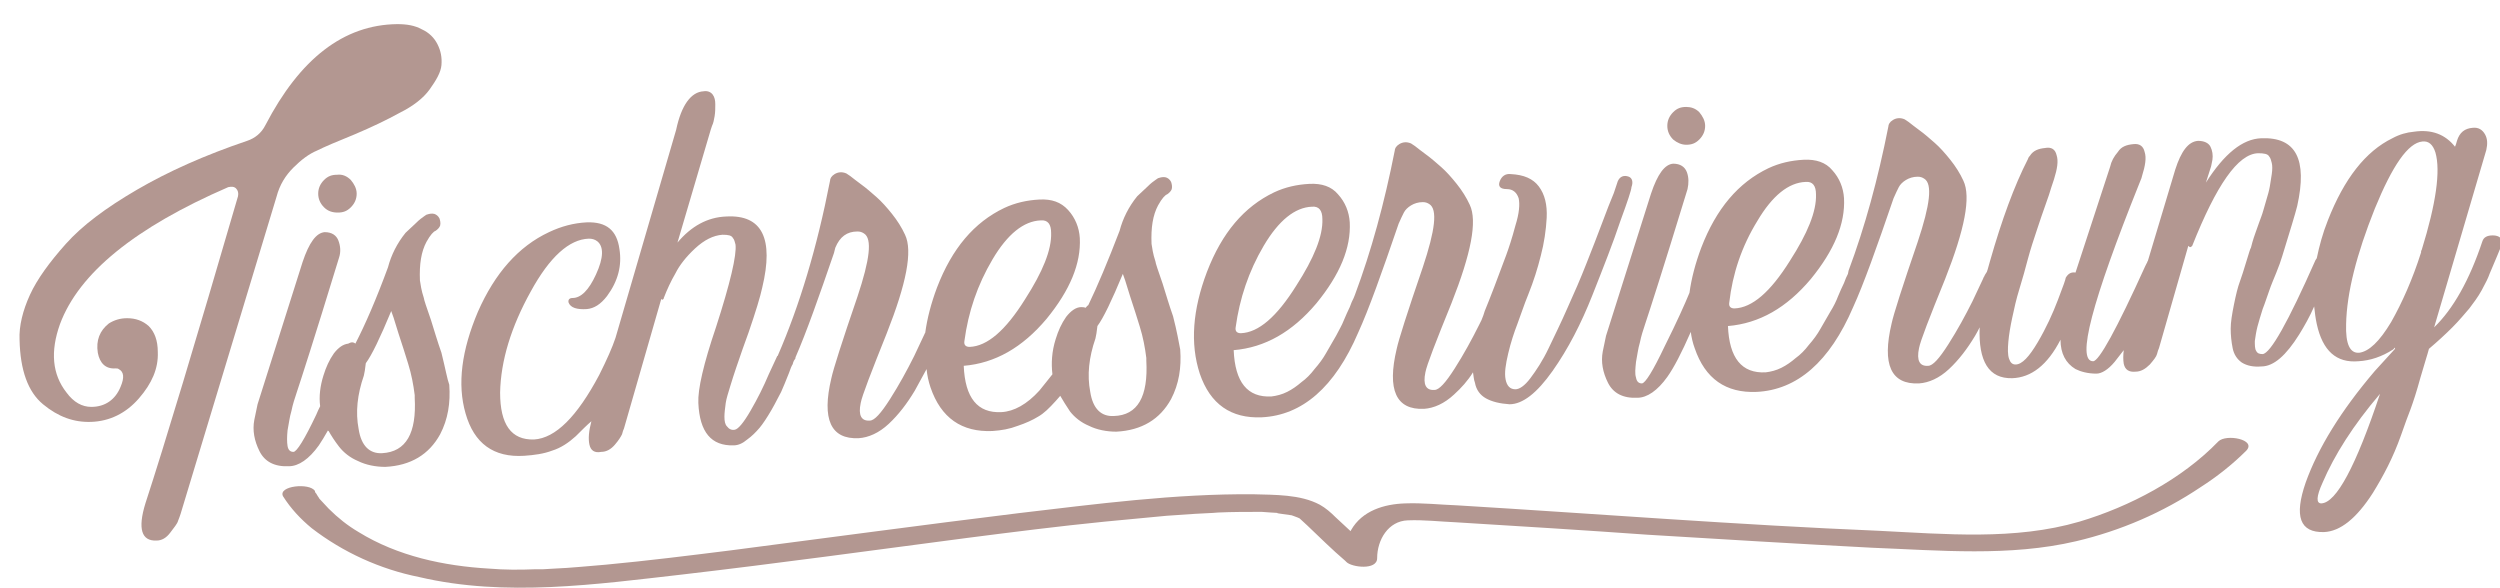
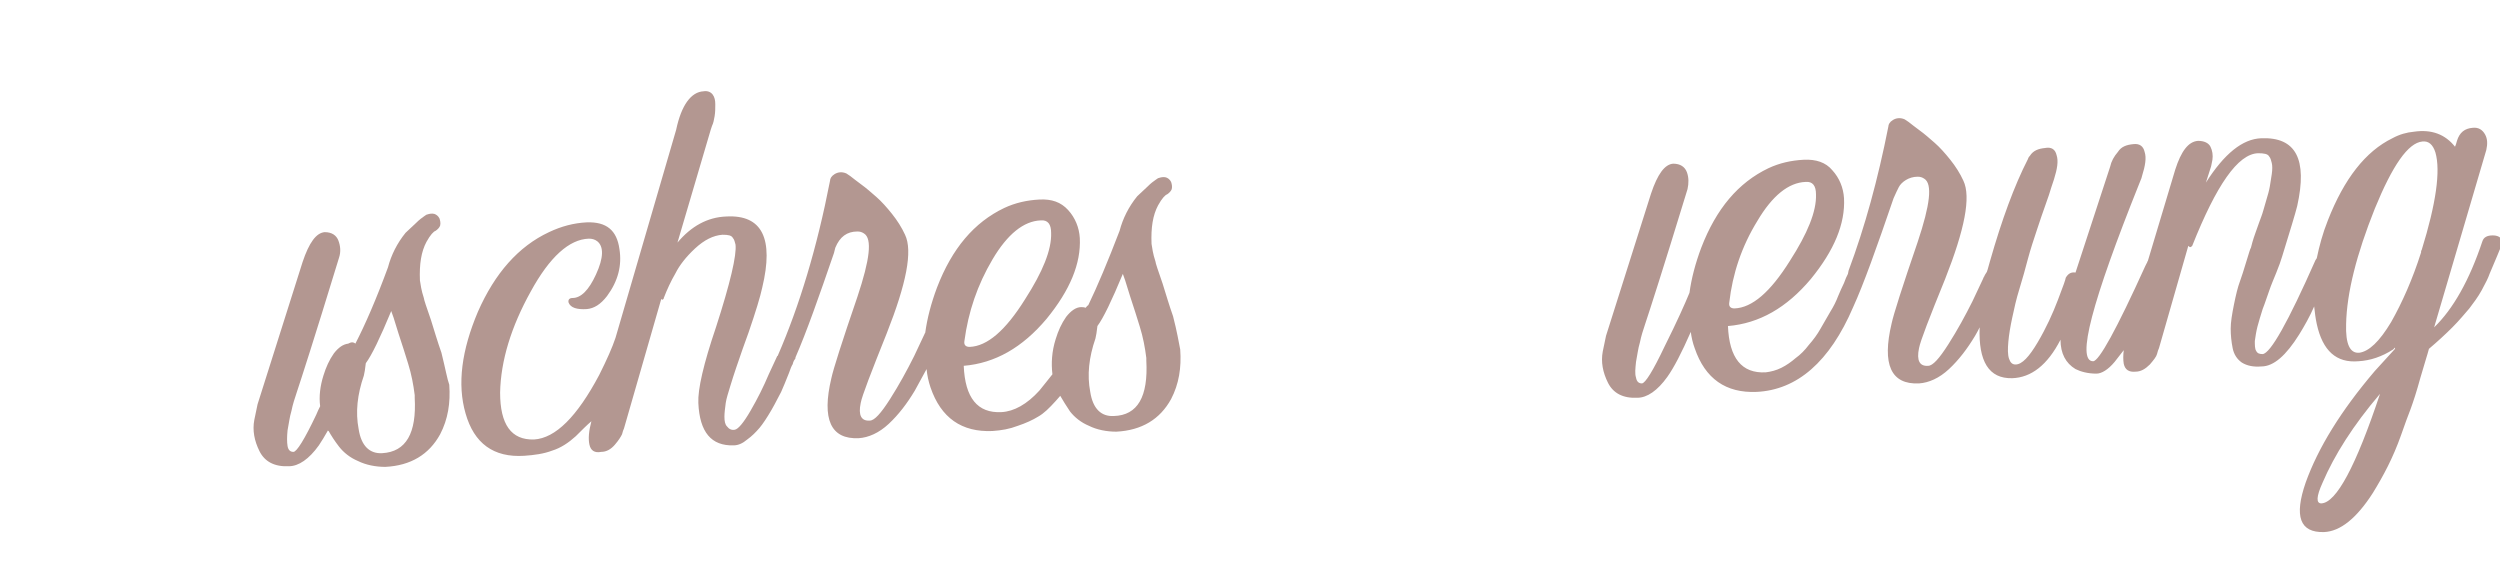
<svg xmlns="http://www.w3.org/2000/svg" version="1.1" id="Ebene_1" x="0px" y="0px" viewBox="0 0 383.4 90.1" style="enable-background:new 0 0 383.4 90.1;" xml:space="preserve">
  <style type="text/css">
	.st0{fill:#B39791;}
</style>
  <g id="Ebene_2_00000006677615537178838160000003187513212206945194_">
    <g id="Ebene_1-2">
-       <path class="st0" d="M43.4,76.1c1.2,1.9,2.7,3.5,4.4,4.9c4.8,3.7,10.5,6.3,16.5,7.5c13.2,3.1,27.2,1.1,40.4-0.4    c14.6-1.7,29.1-3.7,43.6-5.6c7-0.9,14.1-1.8,21.1-2.5c3.1-0.3,6.3-0.6,9.5-0.9c1.5-0.1,2.9-0.2,4.4-0.3s2.5-0.1,3.5-0.2    c2.2-0.1,4.5-0.1,6.7-0.1l1.4,0.1c0.3,0,1.7,0.1,0.9,0.1c0.7,0.1,1.4,0.2,2.1,0.3s-0.3-0.1,0.4,0.1l0.8,0.3c-0.7-0.3,0,0,0.2,0.1    s-0.4-0.3-0.1-0.1l1.3,1.2c1.9,1.8,3.8,3.7,5.8,5.4l0.2,0.2c0.8,0.8,4.7,1.3,4.7-0.6c0-2.8,1.7-5.7,4.7-5.8c2.5-0.1,5,0.2,7.4,0.3    c9.8,0.6,19.5,1.2,29.3,1.9c11.5,0.7,23,1.4,34.5,2c10.3,0.4,21.1,1.4,31.3-1c6.8-1.6,13.3-4.4,19.1-8.3c2.5-1.6,4.9-3.5,7-5.6    c1.6-1.7-3.1-2.6-4.3-1.4c-5.6,5.8-13.6,10-21.3,12.3c-9.9,2.9-20.6,1.9-30.8,1.4c-21.6-0.9-43.1-2.6-64.6-3.9    c-2.7-0.1-5.3-0.4-8-0.3c-3.2,0.1-6.6,1.1-8.3,4.1c-0.7,1.3-1.1,2.7-1.1,4.2l4.7-0.6l-1.8-1.7l-4.2-3.9c-0.7-0.7-1.5-1.4-2.4-1.9    c-3-1.6-6.9-1.5-10.2-1.6c-12-0.1-24.1,1.5-36,2.9c-14.7,1.8-29.4,3.8-44.1,5.7c-6.4,0.8-12.8,1.6-19.2,2.2    c-2.6,0.2-5.3,0.5-7.9,0.6l-1.7,0.1c0.6,0-0.3,0-0.4,0h-0.8c-2.4,0.1-4.7,0.1-7.1-0.1c-6.9-0.4-14-1.9-20-5.6    c-1.7-1-3.2-2.2-4.6-3.6c-0.5-0.5-0.9-1-1.4-1.5l-0.2-0.3c0-0.1,0.2,0.3,0,0l-0.3-0.5c-0.1-0.1-0.2-0.2-0.2-0.4    C47.5,74,42.6,74.5,43.4,76.1L43.4,76.1z" />
-     </g>
+       </g>
  </g>
  <g>
-     <path class="st0" d="M45,25.7c1.2-1.2,2.4-2.1,3.6-2.6c1.2-0.6,3.1-1.4,5.8-2.5c2.6-1.1,4.9-2.2,6.9-3.3c2-1,3.6-2.2,4.6-3.6   s1.7-2.6,1.8-3.7c0.1-1.2-0.1-2.2-0.6-3.2c-0.5-1-1.3-1.8-2.4-2.3c-1.1-0.6-2.3-0.8-3.8-0.8C52.7,3.8,46,9,40.7,19.2   c-0.6,1.2-1.6,2-2.8,2.4c-6.5,2.2-12.1,4.7-16.9,7.5c-4.8,2.8-8.4,5.5-10.9,8.3s-4.4,5.4-5.5,7.8C3.5,47.6,2.9,50,3,52.1   c0.1,4.7,1.3,8,3.6,9.9c2.3,1.9,4.7,2.8,7.4,2.7c2.8-0.1,5.3-1.3,7.3-3.6c2-2.3,3-4.6,2.9-7.1c0-1.8-0.5-3.1-1.4-4   c-0.9-0.8-2-1.2-3.3-1.2c-1.1,0-2,0.3-2.8,0.8c-1.4,1.1-2,2.6-1.7,4.5c0.3,1.6,1.2,2.5,2.7,2.4c0.2,0,0.4,0,0.5,0.1   c0.8,0.4,0.9,1.3,0.3,2.7c-0.8,2-2.4,3.1-4.5,3.1c-1.4,0-2.7-0.7-3.8-2.2c-2.2-2.8-2.5-6.3-1-10.5c2.9-7.8,11.5-14.8,25.8-21   c0.5-0.1,0.9-0.1,1.2,0.2c0.3,0.3,0.4,0.7,0.3,1.2C30,52.4,25.3,68,22.3,77.2c-1.2,3.9-0.6,5.8,1.7,5.7c0.8,0,1.5-0.4,2.1-1.2   c0.6-0.8,1.1-1.4,1.2-1.8c0.2-0.5,0.3-0.8,0.4-1.1l14.7-48.6C42.9,28.3,43.8,26.9,45,25.7z" />
-     <path class="st0" d="M51.7,26.8c-0.8,0-1.4,0.2-2,0.8c-0.6,0.6-0.9,1.3-0.9,2.1c0,0.8,0.3,1.5,0.9,2.1c0.6,0.6,1.3,0.8,2.1,0.8   c0.8,0,1.4-0.2,2-0.8c0.6-0.6,0.9-1.3,0.9-2.1c0-0.8-0.4-1.5-0.9-2.1C53.2,27,52.5,26.7,51.7,26.8z" />
    <path class="st0" d="M67.7,54.1c-0.6-1.7-1.1-3.4-1.6-5c-0.7-2-1.1-3.2-1.1-3.4c-0.4-1.2-0.5-2.1-0.6-2.7c-0.1-2.5,0.2-4.4,1-5.9   c0.6-1.1,1.1-1.6,1.4-1.7c0.3-0.2,0.6-0.5,0.7-0.8c0.1-0.4,0-0.8-0.1-1.1c-0.2-0.4-0.5-0.6-0.8-0.7c-0.4-0.1-0.8,0-1.1,0.1   c-0.1,0-0.2,0.1-0.5,0.3c-0.3,0.2-0.7,0.5-1.2,1c-0.5,0.5-1.1,1-1.6,1.5c-1.3,1.6-2.2,3.4-2.7,5.3c-1.8,4.9-3.5,8.8-5,11.7   c-0.1-0.1-0.3-0.2-0.5-0.2c-0.2,0-0.4,0.1-0.6,0.2c0,0,0,0,0,0c-0.8,0.1-1.5,0.6-2.2,1.5c-0.7,1-1.2,2.1-1.6,3.4   c-0.5,1.6-0.7,3.2-0.5,4.7c-0.2,0.4-0.4,0.8-0.6,1.3c-1.8,3.8-3,5.7-3.5,5.7c-0.5,0-0.8-0.3-0.9-0.9c-0.1-0.6-0.1-1.4,0-2.4   c0.2-1,0.3-2,0.6-3c0.2-1,0.5-1.9,0.8-2.8c0.7-2.1,2.8-8.6,6.1-19.4l0.4-1.3c0.3-0.9,0.2-1.8-0.1-2.6c-0.3-0.8-1-1.3-2.1-1.3   c-1.3,0.1-2.4,1.6-3.4,4.6l-6.9,21.8l-0.5,2.4c-0.3,1.6,0,3.2,0.8,4.8c0.8,1.6,2.3,2.4,4.5,2.3c1.5,0,3.1-1.1,4.6-3.2   c0.4-0.6,0.9-1.4,1.4-2.3c0,0,0,0.1,0.1,0.1c0.4,0.7,0.9,1.5,1.6,2.4c0.7,0.9,1.7,1.7,2.9,2.2c1.2,0.6,2.7,0.9,4.2,0.9   c3.9-0.2,6.7-1.9,8.4-5c1.2-2.3,1.6-4.8,1.4-7.6C68.6,58.2,68.3,56.5,67.7,54.1z M58.6,69.5c-1.9,0.1-3.2-1.1-3.6-3.7   c-0.5-2.6-0.2-5.3,0.8-8.2c0.1-0.4,0.2-1,0.3-1.9c0.9-1.2,2.2-3.9,3.9-8c0.1,0.2,0.5,1.4,1.1,3.4c0.6,1.8,1.1,3.4,1.5,4.7   c0.5,1.6,0.8,3.2,1,4.8c0,0.1,0,0.2,0,0.4C63.9,66.4,62.3,69.3,58.6,69.5z" />
    <path class="st0" d="M179.9,48.5c-0.6-1.7-1.1-3.4-1.6-5c-0.7-2-1.1-3.2-1.1-3.4c-0.4-1.2-0.5-2.1-0.6-2.7c-0.1-2.5,0.2-4.4,1-5.9   c0.6-1.1,1.1-1.6,1.4-1.7c0.3-0.2,0.6-0.5,0.7-0.8c0.1-0.4,0-0.8-0.1-1.1c-0.2-0.4-0.5-0.6-0.8-0.7c-0.4-0.1-0.8,0-1.1,0.1   c-0.1,0-0.2,0.1-0.5,0.3c-0.3,0.2-0.7,0.5-1.2,1c-0.5,0.5-1.1,1-1.6,1.5c-1.3,1.6-2.2,3.4-2.7,5.3c-1.8,4.7-3.4,8.5-4.8,11.4   c-0.2,0.1-0.3,0.3-0.4,0.4c-0.3-0.1-0.5-0.1-0.7-0.1c-0.8,0-1.6,0.6-2.3,1.5c-0.7,1-1.2,2.1-1.6,3.4c-0.6,1.9-0.7,3.7-0.5,5.4   c-0.6,0.8-1.3,1.6-2,2.5c-1.9,2.1-3.9,3.2-5.8,3.3c-3.7,0.2-5.6-2.2-5.8-7.1c4.8-0.4,9-2.8,12.7-7.2c3.6-4.4,5.3-8.5,5.1-12.4   c-0.1-1.6-0.7-3.1-1.8-4.3s-2.5-1.7-4.4-1.6c-1.9,0.1-3.7,0.5-5.4,1.3c-4.6,2.2-8,6.2-10.3,12.2c-0.9,2.4-1.5,4.7-1.8,6.9   c0,0.1-0.1,0.1-0.1,0.2l-1.6,3.4c-1.1,2.2-2.3,4.4-3.7,6.6c-1.4,2.2-2.4,3.3-3.1,3.3c-1.3,0.1-1.8-0.8-1.4-2.7   c0.2-1.1,1.6-4.7,4-10.7c3-7.6,4-12.6,2.8-15.1c-0.5-1.1-1.2-2.2-2-3.2c-0.8-1-1.6-1.9-2.4-2.6c-0.8-0.7-1.6-1.4-2.3-1.9   c-0.7-0.5-1.3-1-1.7-1.3l-0.6-0.4c-0.7-0.3-1.3-0.2-1.8,0.1c-0.5,0.3-0.7,0.7-0.7,1c-2,10.3-4.7,19.2-8,26.8c0,0,0,0.1-0.1,0.1   l-1.3,2.8c-0.8,1.9-1.7,3.7-2.8,5.6c-1.1,1.9-1.9,2.8-2.4,2.9s-0.9-0.1-1.2-0.5c-0.3-0.3-0.4-0.8-0.4-1.5c0-0.6,0.1-1.3,0.2-2.1   c0.1-0.7,0.4-1.6,0.7-2.6c0.3-1,0.6-1.9,0.9-2.8c0.3-0.8,0.6-1.8,1-2.9c0.4-1.1,0.7-1.9,0.9-2.5c1.1-3.2,1.8-5.5,2.1-6.9   c1.8-7.5,0-11.2-5.5-10.9c-2.9,0.1-5.4,1.5-7.5,4l5.1-17.3l0.2-0.6c0.2-0.4,0.3-0.9,0.4-1.5c0.1-0.6,0.1-1.2,0.1-1.8   c0-0.6-0.1-1.1-0.4-1.5c-0.3-0.4-0.8-0.6-1.4-0.5c-1.9,0.1-3.4,2.1-4.2,5.9l-9.3,31.9c-0.5,1.5-1.3,3.3-2.5,5.7   c-3.4,6.4-6.7,9.7-10,9.9c-3.5,0.1-5.2-2.3-5.2-7.2c0.1-4.9,1.7-10.1,4.7-15.5c2.9-5.3,5.9-8,8.9-8.1c0.5,0,0.9,0.1,1.3,0.4   c1,0.8,1,2.5-0.2,5.1c-1.1,2.4-2.3,3.6-3.6,3.6c-0.5,0-0.7,0.3-0.6,0.7c0.3,0.8,1.3,1.1,2.8,1c1.1-0.1,2.1-0.7,3.1-2   c1.7-2.3,2.3-4.7,1.9-7.2c-0.4-2.9-2-4.2-5-4.1c-2,0.1-3.9,0.6-5.8,1.5c-4.7,2.2-8.3,6.3-10.9,12.2c-2.5,5.9-3.2,11.1-1.9,15.6   c1.3,4.6,4.3,6.8,9,6.5c1.5-0.1,3-0.3,4.3-0.8c1.3-0.4,2.5-1.2,3.6-2.2c0.9-0.9,1.7-1.7,2.4-2.3c-0.4,1.5-0.5,2.7-0.3,3.6   c0.2,0.9,0.8,1.3,1.8,1.1c0.8,0,1.5-0.4,2.1-1.1c0.6-0.7,0.9-1.2,1.1-1.6c0.1-0.4,0.2-0.7,0.3-0.9l5.7-19.8l0.1,0   c0.1,0.1,0.1,0.1,0.2,0c0.1-0.1,0.1-0.1,0.1-0.2c0.5-1.3,1.1-2.6,1.8-3.8c0.6-1.2,1.6-2.5,3-3.8s2.8-2,4.2-2.1   c0.9,0,1.4,0.1,1.6,0.5c0.2,0.2,0.3,0.6,0.4,1c0.2,1.6-0.8,5.9-3,12.7c-1.9,5.6-2.8,9.5-2.7,11.6c0.2,4.5,2,6.6,5.4,6.5   c0.7,0,1.4-0.3,2.1-0.9c0.7-0.5,1.3-1.1,1.9-1.8c0.5-0.6,1.1-1.5,1.8-2.7c0.7-1.2,1.1-2.1,1.5-2.8c0.3-0.7,0.7-1.6,1.2-2.9   c0.2-0.6,0.4-1.1,0.6-1.4c0,0,0,0,0-0.1c0.1-0.3,0.2-0.5,0.3-0.6c0.1-0.1,0.1-0.2,0.1-0.3c1.7-3.9,3.6-9.3,5.9-16l0.2-0.8   c0.7-1.7,1.8-2.5,3.4-2.5c0.4,0,0.7,0.1,1,0.3c1.3,0.8,0.9,4-1,9.7c-2.4,7-3.7,11.1-4,12.5c-1.5,6.3-0.1,9.4,4.2,9.2   c1.5-0.1,3.1-0.8,4.6-2.2c1.5-1.4,2.8-3.1,4-5.1c0.7-1.3,1.3-2.4,1.8-3.3c0.1,1,0.3,1.9,0.6,2.8c1.6,4.7,4.8,6.9,9.5,6.7   c1.4-0.1,2.6-0.3,3.9-0.8c1.2-0.4,2.3-0.9,3.1-1.4c0.9-0.5,1.7-1.3,2.7-2.4c0.3-0.3,0.5-0.6,0.7-0.8c0.4,0.7,0.9,1.5,1.5,2.4   c0.7,0.9,1.7,1.7,2.9,2.2c1.2,0.6,2.7,0.9,4.2,0.9c3.9-0.2,6.7-1.9,8.4-5c1.2-2.3,1.6-4.8,1.4-7.6   C180.8,52.6,180.5,50.8,179.9,48.5z M152.2,39.8c2.3-3.9,4.8-5.9,7.4-6c1.1-0.1,1.6,0.6,1.6,1.9c0.1,2.6-1.3,6-4,10.2   c-3,4.8-5.8,7.2-8.5,7.3c-0.6,0-0.9-0.3-0.8-0.9C148.5,47.8,149.9,43.7,152.2,39.8z M170.8,63.8c-1.9,0.1-3.2-1.1-3.6-3.7   c-0.5-2.6-0.2-5.3,0.8-8.2c0.1-0.4,0.2-1,0.3-1.9c0.9-1.2,2.2-3.9,3.9-8c0.1,0.2,0.5,1.4,1.1,3.4c0.6,1.8,1.1,3.4,1.5,4.7   c0.5,1.6,0.8,3.2,1,4.8c0,0.1,0,0.2,0,0.4C176.1,60.8,174.5,63.7,170.8,63.8z" />
-     <path class="st0" d="M250.2,28.7c0.3-0.8,0.1-1.4-0.4-1.6c-0.8-0.3-1.4,0-1.7,0.7l-0.6,1.8c-0.5,1.2-1.1,2.7-1.8,4.6   c-0.7,1.9-1.5,3.9-2.4,6.2c-0.9,2.3-1.9,4.6-2.9,6.8c-1,2.3-2,4.3-2.9,6.2c-0.9,1.9-1.9,3.4-2.8,4.6c-0.9,1.2-1.7,1.7-2.3,1.7   c-0.8,0-1.3-0.5-1.5-1.5c-0.2-1,0-2.3,0.4-4c0.4-1.7,0.9-3.2,1.4-4.5s1-2.9,1.7-4.6c0.8-2,1.4-3.9,1.9-5.9c0.5-1.9,0.8-3.9,0.9-5.8   c0.1-2-0.3-3.6-1.2-4.8c-0.9-1.2-2.3-1.8-4.3-1.9c-0.8-0.1-1.4,0.3-1.7,1.1c-0.3,0.8,0.1,1.2,1.1,1.2c0.9,0,1.5,0.5,1.8,1.4   c0.2,0.9,0.1,2.3-0.5,4.2c-0.5,1.9-1,3.4-1.4,4.5c-0.4,1.1-1,2.7-1.8,4.8c-0.6,1.6-1.1,2.8-1.5,3.8c-0.1,0.4-0.3,0.9-0.5,1.4   l-0.4,0.8c-1.1,2.2-2.3,4.4-3.7,6.6c-1.4,2.2-2.4,3.3-3.1,3.3c-1.3,0.1-1.8-0.8-1.4-2.7c0.2-1.1,1.6-4.7,4-10.6   c3-7.6,4-12.6,2.8-15.1c-0.5-1.1-1.2-2.2-2-3.2c-0.8-1-1.6-1.9-2.4-2.6c-0.8-0.7-1.6-1.4-2.3-1.9c-0.7-0.5-1.3-1-1.7-1.3l-0.6-0.4   c-0.7-0.3-1.3-0.2-1.8,0.1c-0.5,0.3-0.7,0.7-0.7,1c-1.6,8.1-3.6,15.4-6.1,22.1l-0.2,0.5c-0.2,0.4-0.4,0.8-0.6,1.4   c-0.3,0.6-0.6,1.3-0.9,2c-0.3,0.8-0.8,1.6-1.2,2.4c-0.5,0.9-1,1.7-1.5,2.6c-0.5,0.9-1.1,1.7-1.8,2.5c-0.6,0.8-1.3,1.5-2,2   c-0.7,0.6-1.4,1.1-2.2,1.5c-0.8,0.4-1.6,0.6-2.4,0.7c-3.7,0.2-5.6-2.2-5.8-7.1c4.8-0.4,9-2.8,12.7-7.2c3.6-4.4,5.3-8.5,5.1-12.4   c-0.1-1.6-0.7-3.1-1.8-4.3c-1-1.2-2.5-1.7-4.4-1.6c-1.9,0.1-3.7,0.5-5.4,1.3c-4.6,2.2-8,6.2-10.3,12.2c-2.2,5.8-2.6,11-1.1,15.6   c1.6,4.7,4.8,6.9,9.5,6.7c6.2-0.3,11.2-4.6,14.8-13c1.6-3.5,3.6-9.1,6.2-16.7c0.3-0.7,0.6-1.3,0.8-1.7c0.2-0.4,0.6-0.8,1.1-1.1   c0.5-0.3,1.1-0.5,1.8-0.5c0.4,0,0.7,0.1,1,0.3c1.3,0.8,0.9,4-1,9.7c-2.4,7-3.7,11.1-4,12.5c-1.5,6.3-0.1,9.4,4.2,9.2   c1.5-0.1,3.1-0.8,4.6-2.2c1.1-1,2.1-2.1,2.9-3.4c0.1,0.5,0.1,1.1,0.3,1.6c0.2,1.1,0.8,1.9,1.7,2.4c0.9,0.5,2.1,0.8,3.6,0.9   c2,0,4.2-1.7,6.6-5.1c2.4-3.4,4.4-7.3,6.1-11.6c1.7-4.3,3.2-8.1,4.3-11.4C249.6,30.9,250.2,29.1,250.2,28.7z M193.8,37.7   c2.3-3.9,4.8-5.9,7.4-6c1.1-0.1,1.6,0.6,1.6,1.9c0.1,2.6-1.3,6-4,10.2c-3,4.8-5.8,7.2-8.5,7.3c-0.6,0-0.9-0.3-0.8-0.9   C190.1,45.8,191.5,41.6,193.8,37.7z" />
-     <path class="st0" d="M258.6,22.2c0.8,0,1.4-0.2,2-0.8c0.6-0.6,0.9-1.3,0.9-2.1c0-0.8-0.4-1.5-0.9-2.1c-0.6-0.6-1.3-0.8-2-0.8   c-0.8,0-1.4,0.2-2,0.8c-0.6,0.6-0.9,1.3-0.9,2.1c0,0.8,0.3,1.5,0.9,2.1C257.2,21.9,257.9,22.2,258.6,22.2z" />
    <path class="st0" d="M382.3,36.1c-0.9,0-1.4,0.3-1.6,0.9c-2,6-4.5,10.4-7.4,13.2l8-27.2c0.2-0.9,0.2-1.7-0.2-2.4   c-0.4-0.7-1-1.1-1.9-1c-1.2,0.1-2,0.7-2.4,2c-0.1,0.4-0.2,0.7-0.3,0.9c-1.5-1.9-3.6-2.7-6.3-2.3c-1.1,0.1-2.2,0.4-3.3,1   c-4.1,2-7.4,6.2-9.9,12.6c-0.8,2-1.3,3.9-1.7,5.8c-0.1,0.1-0.1,0.2-0.2,0.3c-4.2,9.5-6.9,14.3-8.1,14.4c-0.5,0-0.8-0.1-1-0.5   c-0.2-0.3-0.2-0.9-0.2-1.5c0.1-0.7,0.2-1.4,0.4-2.2c0.2-0.8,0.5-1.7,0.8-2.7c0.4-1,0.7-2,1-2.8c0.3-0.9,0.7-1.8,1.1-2.8   c0.4-1,0.7-1.8,0.9-2.5c1.2-3.9,2-6.5,2.3-7.7c1.6-7.2-0.2-10.6-5.5-10.4c-2.9,0.1-5.7,2.4-8.5,6.8l0.8-2.5l0.2-1   c0.1-0.7,0-1.4-0.3-2c-0.3-0.6-1-0.9-1.9-0.9c-1.5,0.1-2.6,1.6-3.5,4.4L329.4,40c-0.1,0.1-0.1,0.3-0.2,0.4l-0.2,0.4   c-4.4,9.7-7.1,14.6-8,14.6c-2.6,0-0.2-9.1,7.1-27.3c0.3-0.7,0.4-1,0.4-1.1c0.5-1.6,0.7-2.8,0.4-3.7c-0.2-0.9-0.8-1.3-1.7-1.2   c-1.1,0.1-1.9,0.4-2.4,1.2c-0.6,0.7-1,1.4-1.2,2.3l-5.3,16.2c-0.6-0.1-1.1,0.1-1.5,0.8c0,0.2-0.4,1.3-1.2,3.4   c-0.8,2.1-1.8,4.3-3.1,6.5c-1.3,2.2-2.4,3.4-3.4,3.4c-0.5,0-0.8-0.3-1-0.9c-0.2-0.6-0.2-1.5-0.1-2.6c0.1-1.1,0.3-2.3,0.6-3.7   c0.3-1.4,0.6-2.8,1.1-4.4c0.5-1.6,0.9-3.1,1.3-4.6c0.4-1.5,0.9-3,1.4-4.5c0.5-1.5,0.9-2.7,1.3-3.8c0.4-1.1,0.7-2,0.9-2.7l0.4-1.2   c0.5-1.6,0.7-2.8,0.4-3.7c-0.2-0.9-0.8-1.3-1.8-1.1c-1,0.1-1.8,0.4-2.3,1.2c-0.1,0.1-0.2,0.2-0.3,0.5c-2.1,4.1-4,9.3-5.8,15.6   c-0.2,0.6-0.3,1.2-0.5,1.7c-0.1,0.2-0.3,0.4-0.4,0.7c-0.1,0.1-0.1,0.2-0.2,0.4l-1.6,3.4c-1.1,2.2-2.3,4.4-3.7,6.6   c-1.4,2.2-2.4,3.3-3.1,3.3c-1.3,0.1-1.8-0.8-1.4-2.7c0.2-1.1,1.6-4.7,4-10.6c3-7.6,4-12.6,2.8-15.1c-0.5-1.1-1.2-2.2-2-3.2   c-0.8-1-1.6-1.9-2.4-2.6c-0.8-0.7-1.6-1.4-2.3-1.9c-0.7-0.5-1.3-1-1.7-1.3l-0.6-0.4c-0.7-0.3-1.3-0.2-1.8,0.1   c-0.5,0.3-0.7,0.7-0.7,1c-1.6,8.1-3.6,15.4-6.1,22.1l-0.1,0.5c-0.2,0.4-0.4,0.8-0.6,1.4c-0.3,0.6-0.6,1.3-0.9,2   c-0.3,0.8-0.7,1.6-1.2,2.4c-0.5,0.9-1,1.7-1.5,2.6c-0.5,0.9-1.1,1.7-1.8,2.5c-0.6,0.8-1.3,1.5-2,2c-0.7,0.6-1.4,1.1-2.2,1.5   c-0.8,0.4-1.6,0.6-2.4,0.7c-3.7,0.2-5.6-2.2-5.8-7.1c4.8-0.4,9-2.8,12.7-7.2c3.6-4.4,5.3-8.5,5.1-12.4c-0.1-1.6-0.7-3.1-1.8-4.3   c-1-1.2-2.5-1.7-4.4-1.6c-1.9,0.1-3.7,0.5-5.4,1.3c-4.6,2.2-8,6.2-10.3,12.2c-0.9,2.4-1.5,4.7-1.8,6.9c0,0,0,0,0,0   c-0.7,1.7-1.9,4.4-3.8,8.2c-1.8,3.8-3,5.7-3.5,5.7c-0.5,0-0.8-0.3-0.9-0.9c-0.2-0.6-0.1-1.4,0-2.4c0.2-1,0.3-2,0.6-3   c0.2-1,0.5-1.9,0.8-2.8c0.7-2.1,2.8-8.6,6.1-19.4l0.4-1.3c0.2-0.9,0.2-1.8-0.1-2.6c-0.3-0.8-1-1.3-2.1-1.3   c-1.3,0.1-2.4,1.6-3.4,4.6l-6.9,21.8l-0.5,2.4c-0.3,1.6,0,3.2,0.8,4.8c0.8,1.6,2.3,2.4,4.5,2.3c1.5,0,3.1-1.1,4.6-3.2   c1-1.4,2.2-3.7,3.6-6.9c0.1,0.8,0.3,1.7,0.6,2.5c1.6,4.7,4.8,6.9,9.5,6.7c6.2-0.3,11.2-4.6,14.8-13c1.6-3.5,3.6-9.1,6.2-16.7   c0.3-0.7,0.6-1.3,0.8-1.7c0.2-0.4,0.6-0.8,1.1-1.1c0.5-0.3,1.1-0.5,1.8-0.5c0.4,0,0.7,0.1,1,0.3c1.3,0.8,0.9,4-1,9.7   c-2.4,7-3.7,11.1-4,12.5c-1.5,6.3-0.1,9.4,4.2,9.2c1.5-0.1,3.1-0.8,4.6-2.2c1.5-1.4,2.8-3.1,4-5.1c0.3-0.5,0.5-0.9,0.7-1.3   c-0.2,5.2,1.4,7.9,5,7.8c2.9-0.1,5.4-2,7.4-5.9c0,2.1,0.8,3.6,2.3,4.5c0.8,0.4,1.9,0.7,3.2,0.7c0.8,0,1.8-0.6,2.8-1.8   c0.5-0.6,0.9-1.2,1.4-1.8c-0.1,0.8-0.1,1.5,0,2.1c0.2,0.9,0.8,1.3,1.8,1.2c0.8,0,1.5-0.4,2.2-1.1c0.6-0.7,1-1.2,1.1-1.6   c0.1-0.4,0.2-0.7,0.3-0.9l4.5-15.7c0.1,0.1,0.2,0.2,0.3,0.2c0.1,0,0.2-0.1,0.3-0.2c3.7-9.3,7-14.1,10.1-14.2c0.9,0,1.5,0.1,1.7,0.5   c0.2,0.2,0.3,0.6,0.4,1c0.1,0.4,0.1,1,0,1.7c-0.1,0.7-0.2,1.3-0.3,1.9c-0.1,0.6-0.3,1.3-0.6,2.3c-0.3,1-0.5,1.8-0.7,2.3   c-0.2,0.5-0.5,1.4-0.9,2.5c-0.4,1.1-0.6,1.9-0.7,2.3c-0.1,0.1-0.3,0.8-0.7,2.1c-0.4,1.3-0.7,2.3-1,3.1c-0.3,0.8-0.6,2-0.9,3.5   c-0.3,1.5-0.5,2.7-0.5,3.7c0,1,0.1,2,0.3,3c0.2,1,0.7,1.7,1.4,2.2c0.8,0.5,1.8,0.7,3,0.6c1.9,0,3.8-1.7,5.8-4.9   c0.8-1.3,1.6-2.7,2.3-4.3c0.1,0.9,0.2,1.8,0.4,2.7c0.9,4.1,3,6,6.4,5.7c1.8-0.1,3.6-0.7,5.3-1.8c0.1-0.1,0.2-0.2,0.3-0.3l0,0.2   c-1,1.1-2,2.2-3.1,3.4c-5.2,6.1-8.7,11.8-10.6,17.1c-1.8,5.2-0.9,7.7,2.8,7.6c2.5-0.1,5-2.1,7.5-6c0.8-1.3,1.6-2.7,2.3-4.1   c0.7-1.4,1.4-3,2-4.7c0.6-1.7,1.1-3.1,1.5-4.1c0.4-1.1,0.9-2.6,1.5-4.8c0.6-2.1,1.1-3.6,1.3-4.4c1.3-1.1,2.5-2.2,3.6-3.3   c1.1-1.1,1.9-2.1,2.6-2.9c0.6-0.8,1.3-1.7,1.9-2.8c0.6-1.1,1-1.9,1.2-2.5c0.2-0.5,0.6-1.4,1.1-2.6c0.5-1.2,0.8-1.9,0.9-2.3   C383.7,36.6,383.3,36.1,382.3,36.1z M269.5,33.9c2.3-3.9,4.8-5.9,7.4-6c1.1-0.1,1.6,0.6,1.6,1.9c0.1,2.6-1.3,6-4,10.2   c-3,4.8-5.8,7.2-8.5,7.3c-0.6,0-0.9-0.3-0.8-0.9C265.7,42,267.1,37.8,269.5,33.9z M356,77.2c-0.8,0-0.8-1,0.2-3.2   c1.8-4.2,4.7-8.8,8.8-13.6C361.3,71.5,358.3,77.1,356,77.2z M371.4,38.3l-0.1,0.2l0,0.2c-1.3,4.1-2.9,7.7-4.6,10.7   c-1.8,3-3.4,4.5-4.9,4.7c-1.4,0.1-2.1-1.3-2-4.4c0.1-4.8,1.6-10.7,4.4-17.7c2.7-6.6,5.1-10.1,7.3-10.3c0.9-0.1,1.6,0.4,2,1.7   C374.3,26.2,373.6,31.2,371.4,38.3z" />
  </g>
</svg>